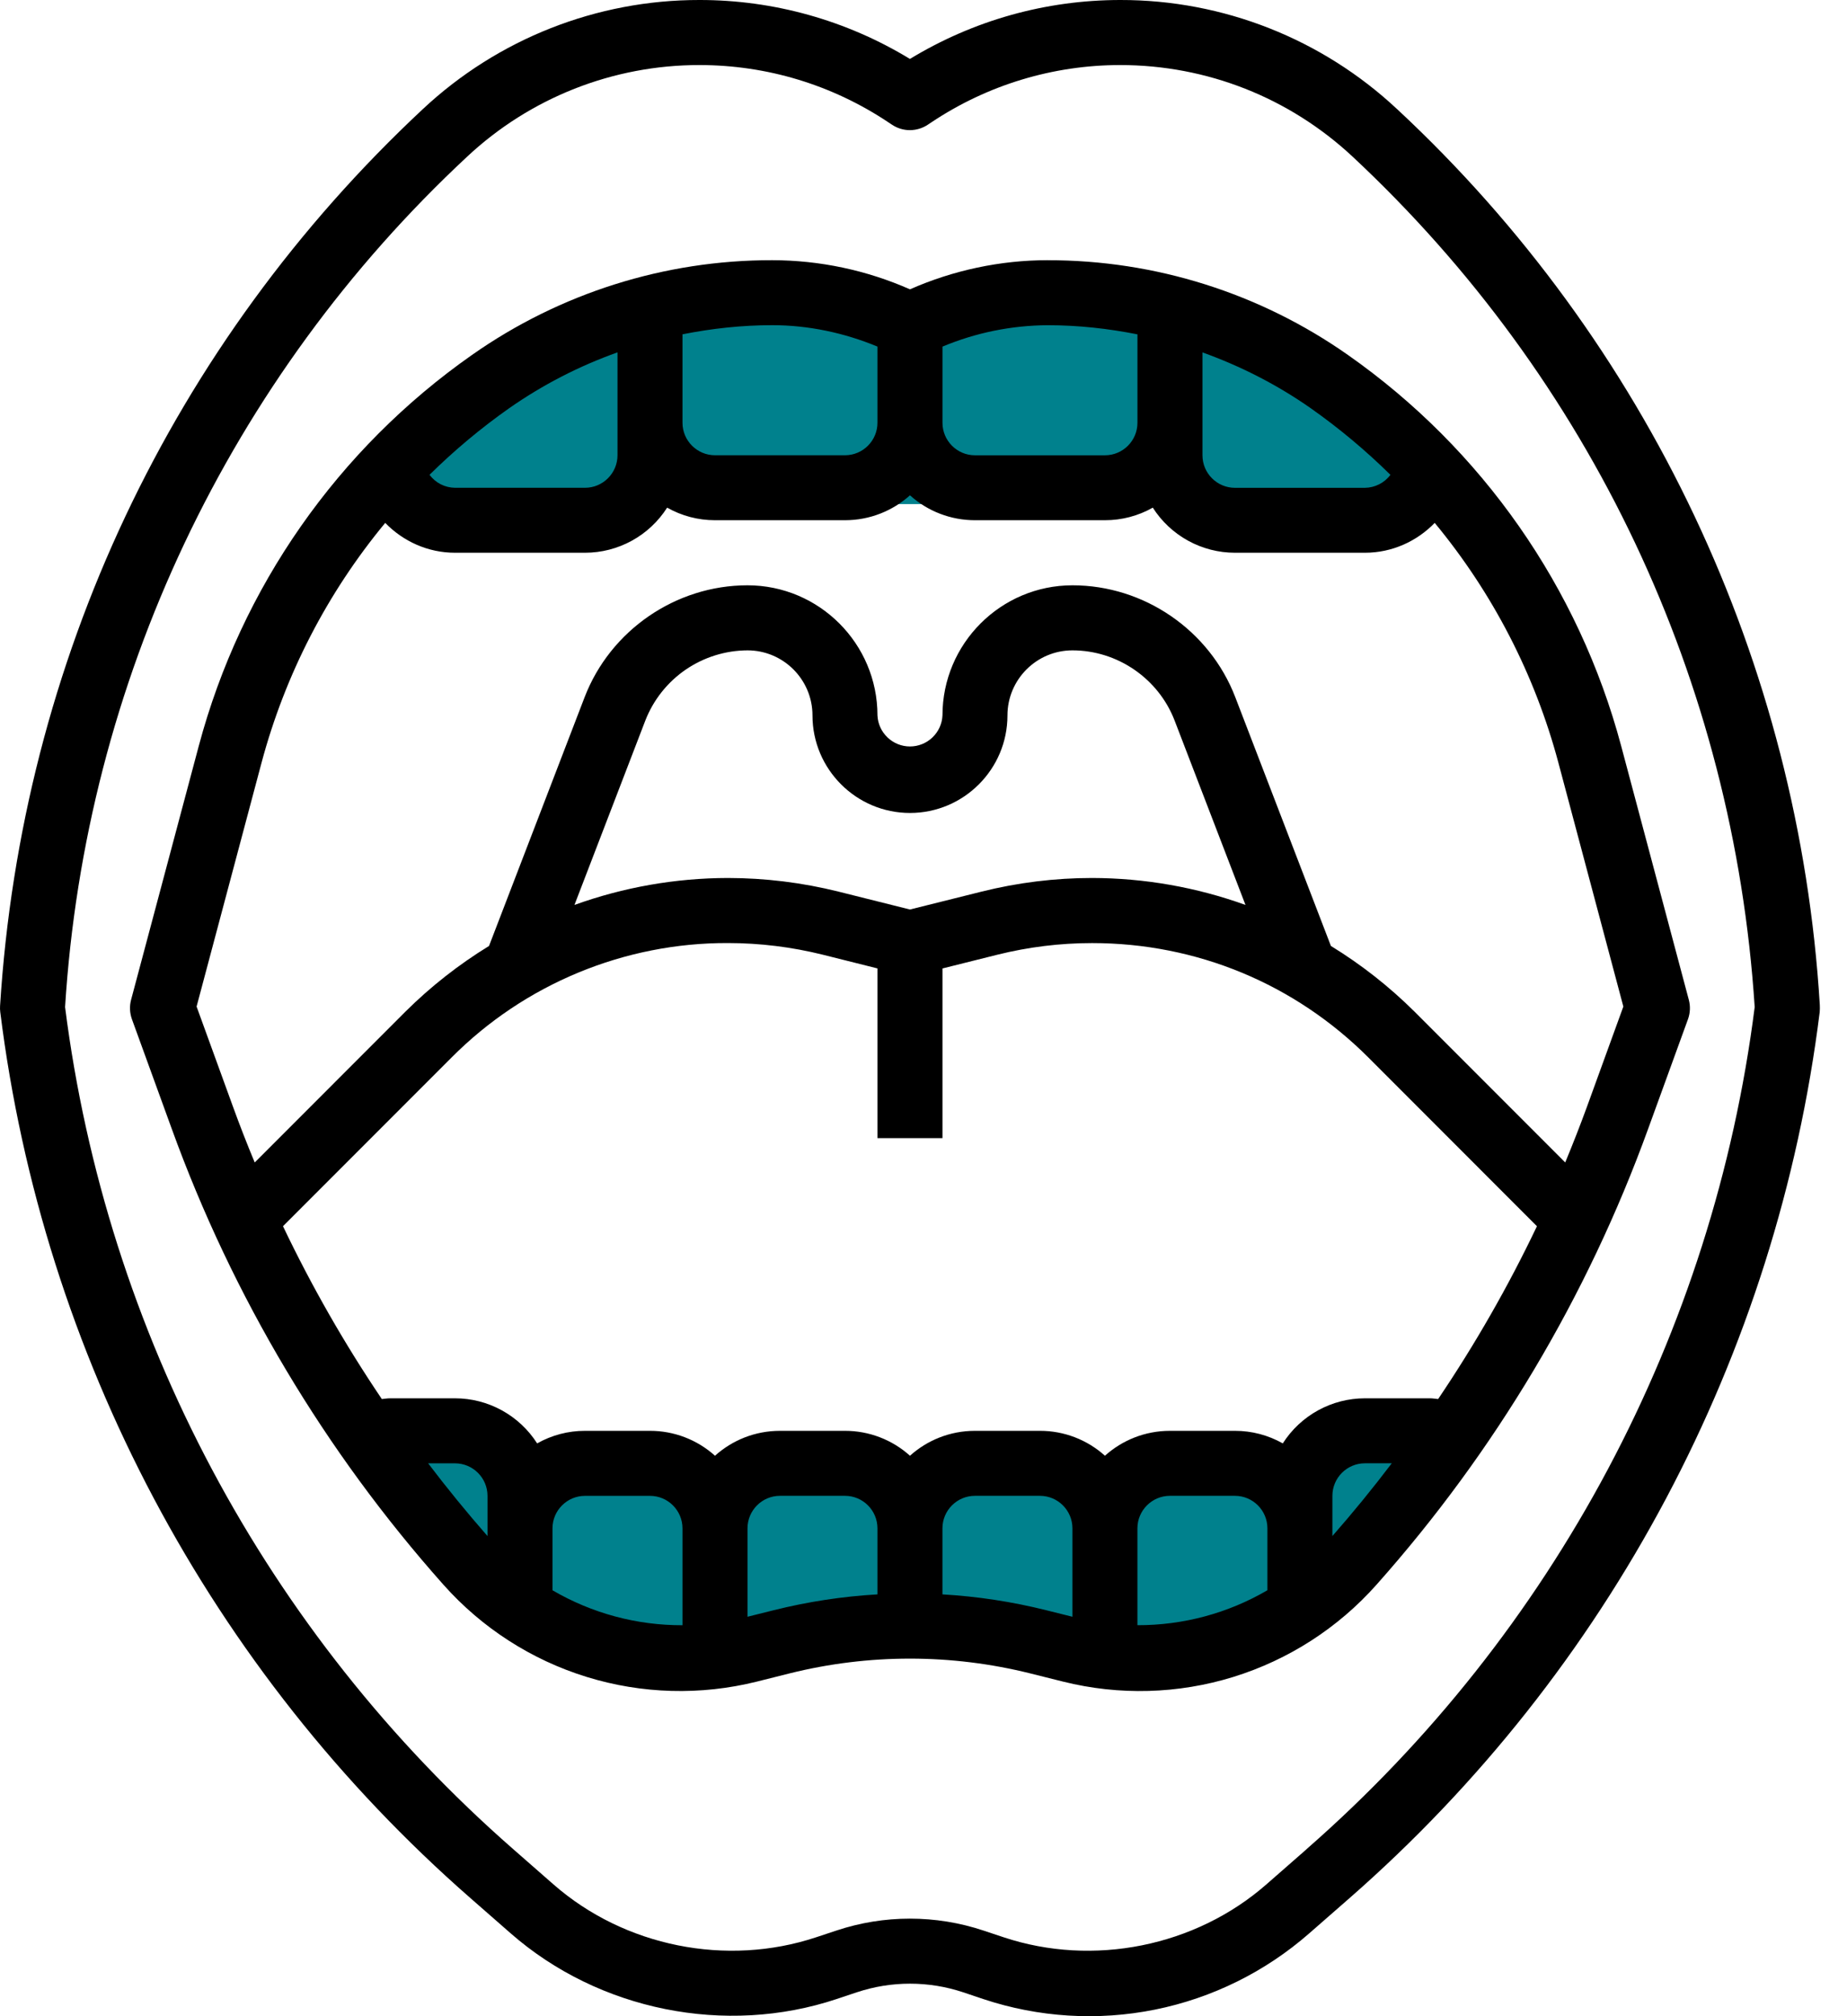
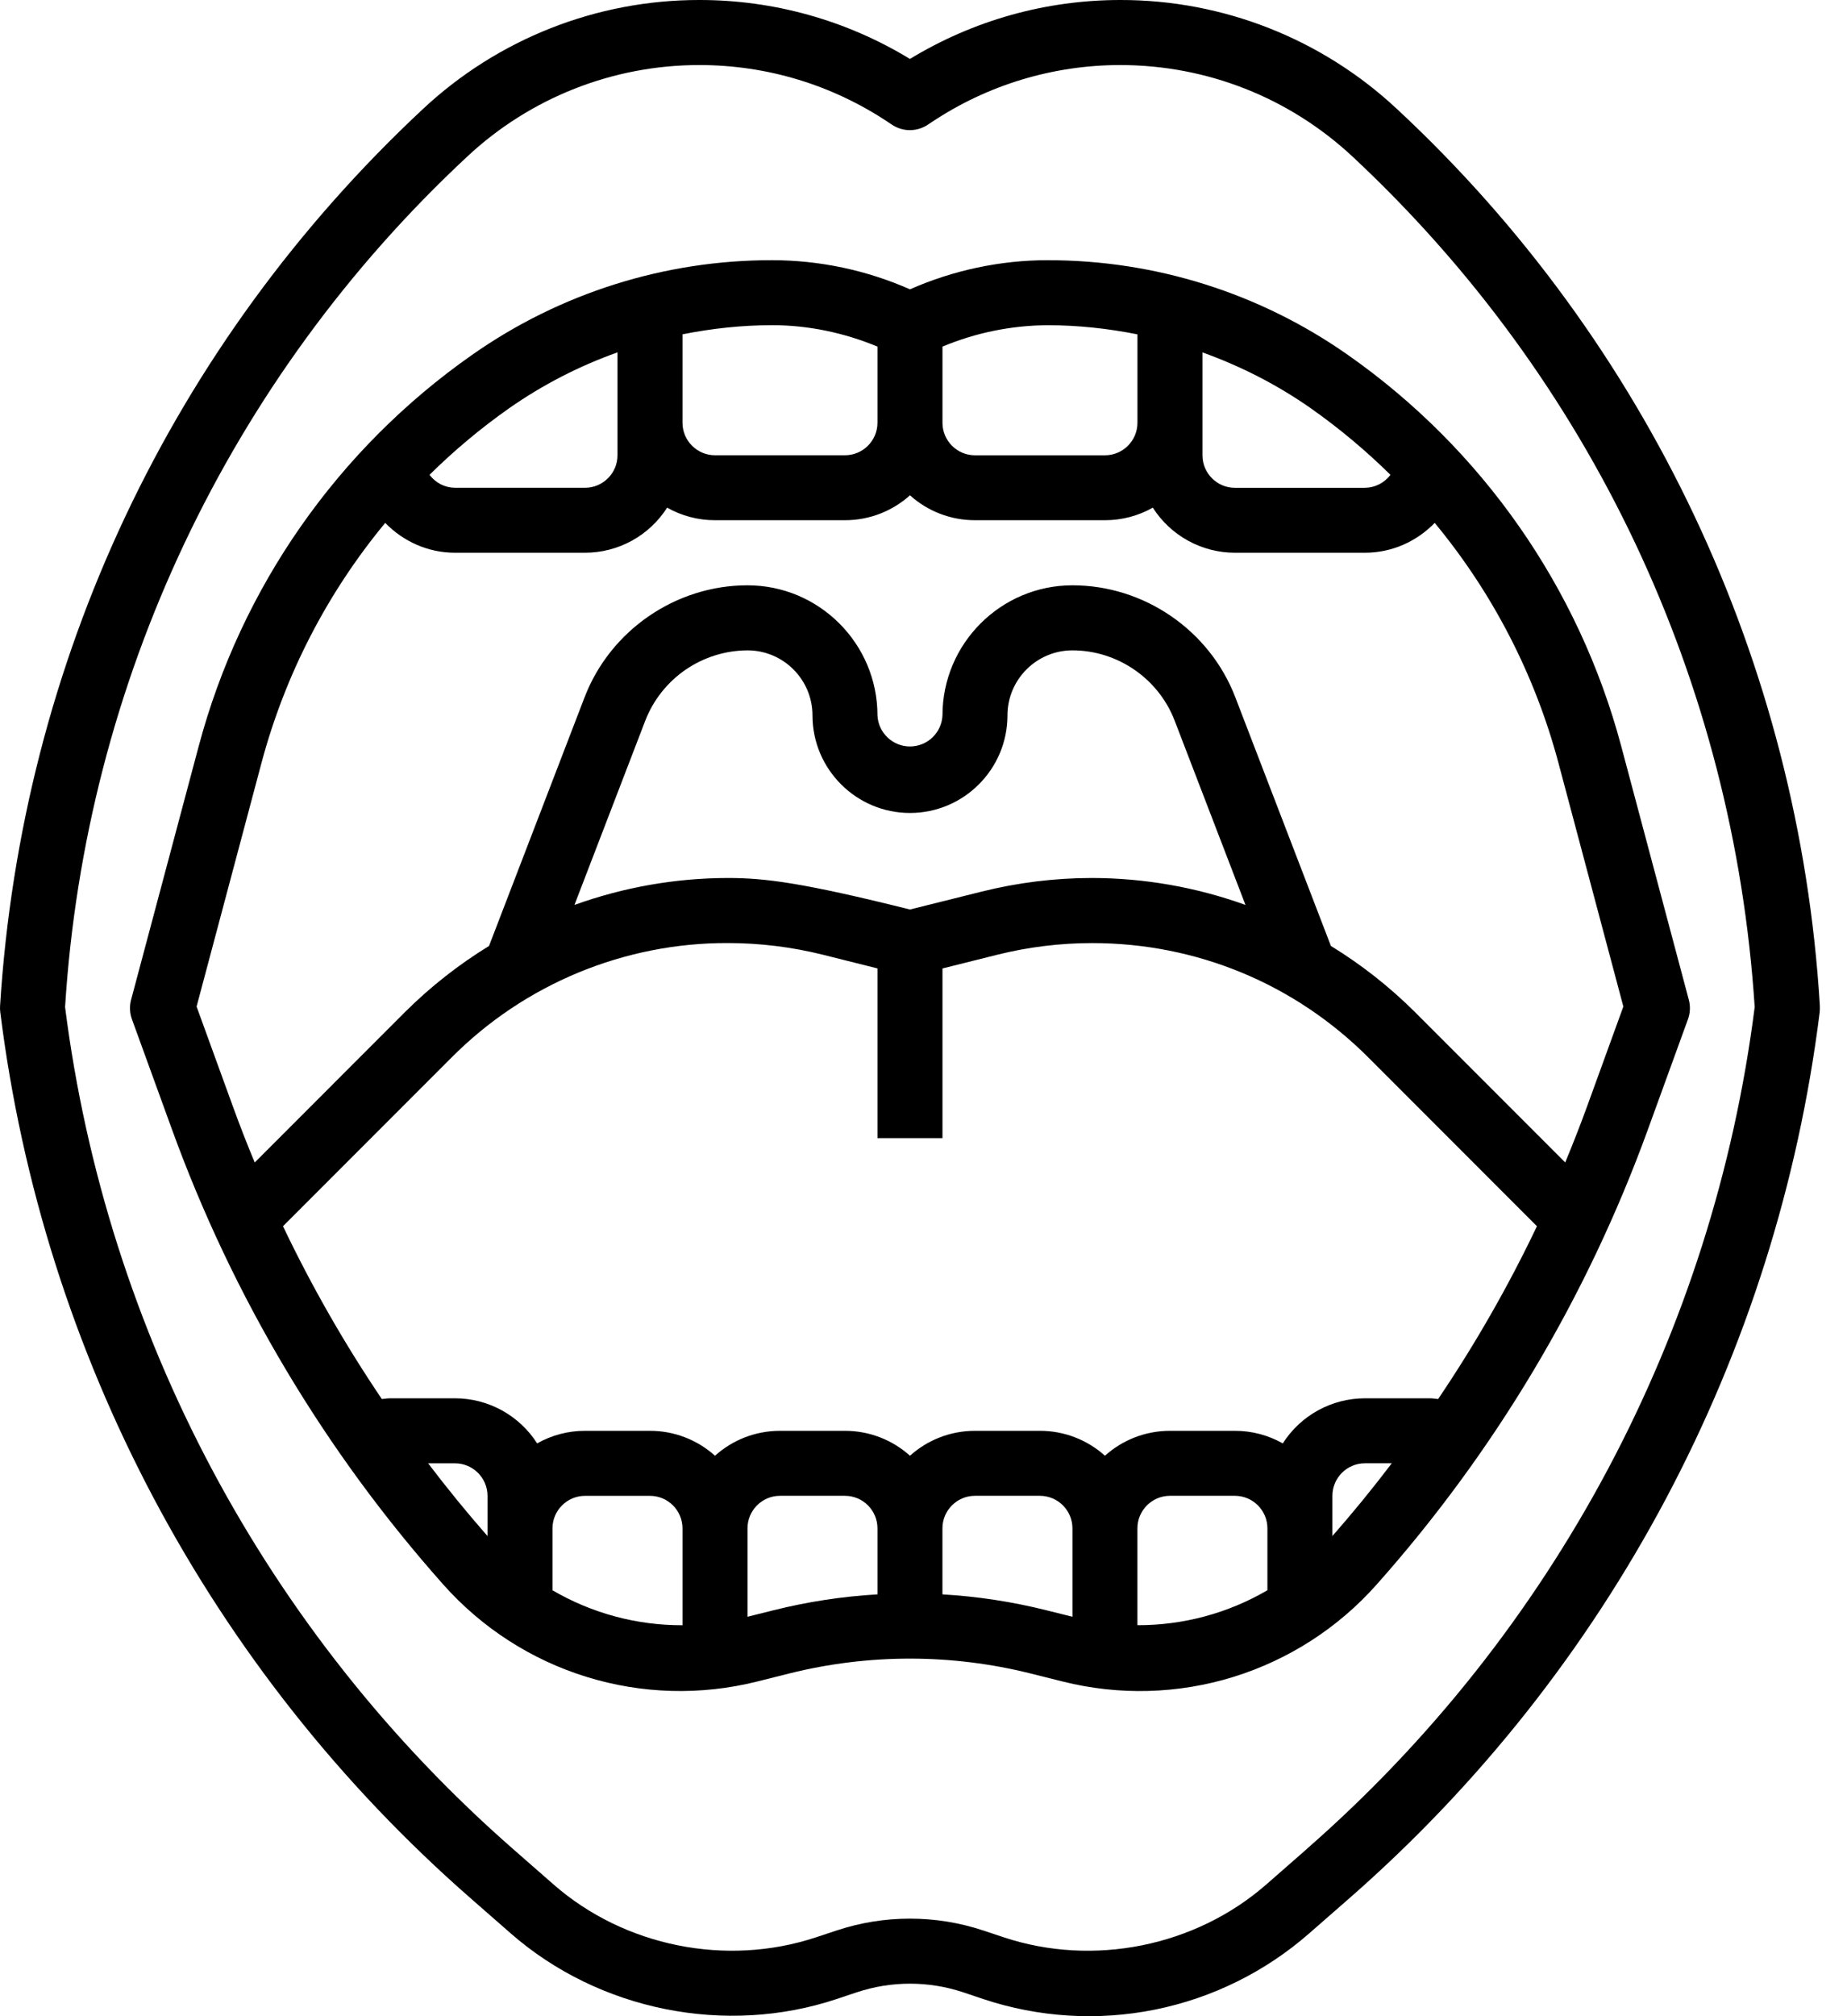
<svg xmlns="http://www.w3.org/2000/svg" width="55" height="60" viewBox="0 0 55 60" fill="none">
  <path d="M41.602 3.247C39.368 1.157 36.422 -0.004 33.363 1.04258e-05C31.142 1.04258e-05 28.987 0.605 27.096 1.754C25.208 0.605 23.04 -0.002 20.83 1.04258e-05C17.771 -0.004 14.825 1.157 12.591 3.247C5.113 10.226 0.644 19.693 0.002 29.936C-0.002 29.997 1.4988e-06 30.059 0.008 30.119C1.28 40.329 6.264 49.715 14.01 56.487L15.207 57.534C17.83 59.83 21.604 60.592 24.917 59.488L25.519 59.287C26.544 58.947 27.651 58.947 28.677 59.287L29.278 59.489C30.927 60.038 32.69 60.147 34.393 59.804C36.096 59.461 37.68 58.678 38.987 57.534L40.185 56.487C47.93 49.714 52.914 40.329 54.187 30.119C54.194 30.059 54.193 29.963 54.19 29.903C53.57 19.732 49.064 10.188 41.603 3.247H41.602ZM38.909 55.029L37.711 56.077C35.597 57.928 32.554 58.537 29.889 57.652L29.288 57.452C27.865 56.978 26.327 56.978 24.904 57.452L24.303 57.651C21.634 58.537 18.595 57.928 16.48 56.077L15.283 55.029C7.918 48.591 3.17 39.674 1.938 29.969C2.541 20.312 6.826 11.255 13.91 4.663C15.786 2.908 18.26 1.933 20.829 1.936C22.838 1.936 24.782 2.525 26.454 3.64L26.558 3.709C26.719 3.817 26.909 3.875 27.102 3.873C27.296 3.871 27.485 3.811 27.644 3.701L27.736 3.64C29.401 2.528 31.358 1.935 33.36 1.936C35.937 1.936 38.394 2.905 40.279 4.663C47.372 11.283 51.62 20.253 52.251 29.969C51.02 39.674 46.272 48.591 38.906 55.029H38.909Z" fill="black" />
-   <path d="M14.141 42.857H11.141L15.426 48.429L20.569 49.286L27.426 48.429L33.426 49.286L37.283 48.857L40.283 46.714L43.712 42L38.569 43.714H15.426L14.141 42.857Z" fill="#00818D" />
-   <path d="M14.141 15.858L11.141 15.001L15.426 10.286L20.569 9.429H27.426H33.426L37.283 9.858L40.283 12.001L42.855 15.001H38.569H15.426L14.141 15.858Z" fill="#00818D" />
-   <path d="M31.196 7.743C29.791 7.743 28.384 8.042 27.097 8.61C25.805 8.04 24.41 7.745 22.998 7.743C19.798 7.738 16.675 8.723 14.056 10.562C10.06 13.361 7.179 17.48 5.92 22.195L3.904 29.751C3.852 29.943 3.862 30.145 3.929 30.332L5.115 33.594C6.927 38.589 9.673 43.193 13.206 47.161C14.35 48.446 15.823 49.395 17.468 49.903C19.112 50.411 20.863 50.459 22.533 50.044L23.518 49.797C25.87 49.212 28.329 49.213 30.68 49.799L31.66 50.044C33.33 50.46 35.082 50.412 36.726 49.904C38.37 49.395 39.844 48.447 40.988 47.161C44.521 43.193 47.266 38.589 49.078 33.594L50.264 30.332C50.332 30.146 50.341 29.943 50.289 29.751L48.274 22.195C47.014 17.481 44.133 13.362 40.137 10.562C37.518 8.723 34.395 7.739 31.195 7.744L31.196 7.743ZM41.404 14.13C41.316 14.249 41.201 14.345 41.07 14.412C40.938 14.479 40.793 14.515 40.645 14.517H36.774C36.241 14.517 35.807 14.083 35.807 13.549V10.487C36.94 10.894 38.024 11.444 39.029 12.147C39.874 12.741 40.668 13.405 41.404 14.13ZM33.871 9.95V12.581C33.871 13.115 33.437 13.549 32.903 13.549H29.032C28.499 13.549 28.065 13.115 28.065 12.581V10.315C29.057 9.9 30.121 9.684 31.196 9.678C32.103 9.678 32.996 9.776 33.871 9.95ZM26.129 10.314V12.58C26.129 13.114 25.695 13.548 25.162 13.548H21.291C20.758 13.548 20.323 13.114 20.323 12.58V9.949C21.198 9.775 22.091 9.677 22.998 9.677C24.069 9.677 25.137 9.903 26.129 10.314ZM15.165 12.146C16.161 11.451 17.244 10.893 18.388 10.486V13.548C18.388 14.082 17.953 14.516 17.42 14.516H13.549C13.401 14.514 13.256 14.479 13.124 14.412C12.993 14.345 12.879 14.248 12.79 14.13C13.526 13.404 14.32 12.74 15.165 12.146ZM27.097 27.066L24.966 26.533C23.889 26.265 22.784 26.129 21.674 26.128C20.117 26.131 18.572 26.402 17.106 26.93L19.216 21.444C19.455 20.83 19.873 20.303 20.415 19.93C20.958 19.558 21.6 19.357 22.259 19.354C23.326 19.354 24.194 20.222 24.194 21.29C24.194 22.89 25.497 24.193 27.097 24.193C28.698 24.193 30 22.89 30 21.29C30 20.222 30.868 19.354 31.936 19.354C33.275 19.354 34.497 20.193 34.978 21.444L37.088 26.93C35.623 26.402 34.078 26.131 32.521 26.128C31.413 26.128 30.306 26.265 29.229 26.534L27.097 27.066ZM21.674 28.064C22.623 28.064 23.574 28.181 24.497 28.41L26.129 28.819V33.87H28.065V28.82L29.697 28.412C30.621 28.182 31.569 28.065 32.52 28.065C35.63 28.065 38.552 29.275 40.751 31.473L45.767 36.491C44.916 38.276 43.932 39.995 42.825 41.634C42.743 41.627 42.663 41.612 42.581 41.612H40.645C40.157 41.612 39.678 41.735 39.25 41.97C38.823 42.204 38.461 42.543 38.199 42.954C37.764 42.708 37.274 42.579 36.774 42.58H34.839C34.096 42.58 33.417 42.86 32.903 43.321C32.372 42.843 31.683 42.579 30.968 42.58H29.032C28.289 42.58 27.611 42.86 27.097 43.321C26.566 42.843 25.876 42.579 25.162 42.58H23.226C22.483 42.58 21.805 42.86 21.291 43.321C20.759 42.843 20.07 42.579 19.355 42.58H17.42C16.921 42.579 16.43 42.708 15.995 42.954C15.733 42.543 15.371 42.205 14.944 41.97C14.516 41.735 14.037 41.612 13.549 41.612H11.614C11.531 41.612 11.451 41.627 11.37 41.634C10.262 39.995 9.279 38.276 8.427 36.491L13.444 31.473C14.522 30.389 15.805 29.53 17.217 28.945C18.63 28.36 20.145 28.059 21.674 28.064ZM12.749 43.547H13.549C14.082 43.547 14.517 43.981 14.517 44.515V45.712C13.903 45.011 13.313 44.289 12.749 43.547ZM16.452 47.325V45.483C16.452 44.949 16.887 44.515 17.42 44.515H19.355C19.889 44.515 20.323 44.949 20.323 45.483V48.365C18.963 48.37 17.627 48.011 16.452 47.325ZM23.049 47.916L22.259 48.113V45.482C22.259 44.948 22.693 44.514 23.226 44.514H25.162C25.695 44.514 26.129 44.948 26.129 45.482V47.447C25.091 47.507 24.058 47.664 23.049 47.916ZM31.149 47.917C30.137 47.665 29.105 47.507 28.064 47.447V45.482C28.064 44.948 28.498 44.514 29.032 44.514H30.967C31.5 44.514 31.935 44.948 31.935 45.482V48.113L31.149 47.917ZM33.87 48.364V45.482C33.87 44.948 34.305 44.514 34.838 44.514H36.773C37.307 44.514 37.741 44.948 37.741 45.482V47.324C36.566 48.01 35.23 48.368 33.87 48.364ZM39.676 45.711V44.514C39.676 43.98 40.111 43.546 40.644 43.546H41.444C40.881 44.288 40.291 45.01 39.676 45.711ZM48.34 29.954L47.259 32.929C47.054 33.491 46.837 34.044 46.609 34.594L42.119 30.103C41.368 29.358 40.534 28.703 39.632 28.151L36.784 20.747C36.018 18.755 34.069 17.418 31.936 17.418C29.802 17.418 28.065 19.154 28.065 21.289C28.054 21.538 27.947 21.773 27.767 21.945C27.586 22.118 27.346 22.214 27.097 22.214C26.848 22.214 26.608 22.118 26.428 21.945C26.247 21.773 26.14 21.538 26.129 21.289C26.129 19.154 24.393 17.418 22.259 17.418C20.124 17.418 18.176 18.756 17.409 20.747L14.562 28.151C13.661 28.703 12.826 29.358 12.075 30.103L7.585 34.594C7.356 34.044 7.139 33.489 6.936 32.929L5.854 29.954L7.79 22.691C8.49 20.077 9.745 17.645 11.471 15.561C12.003 16.108 12.739 16.449 13.549 16.449H17.42C17.908 16.449 18.387 16.326 18.815 16.091C19.242 15.857 19.604 15.518 19.866 15.107C20.301 15.353 20.791 15.482 21.291 15.481H25.162C25.905 15.481 26.583 15.201 27.097 14.74C27.628 15.218 28.318 15.482 29.032 15.481H32.903C33.403 15.482 33.894 15.353 34.328 15.107C34.59 15.518 34.952 15.856 35.379 16.091C35.807 16.326 36.287 16.449 36.774 16.449H40.645C41.455 16.449 42.192 16.108 42.723 15.561C44.449 17.645 45.705 20.077 46.404 22.691L48.34 29.954Z" fill="black" />
+   <path d="M31.196 7.743C29.791 7.743 28.384 8.042 27.097 8.61C25.805 8.04 24.41 7.745 22.998 7.743C19.798 7.738 16.675 8.723 14.056 10.562C10.06 13.361 7.179 17.48 5.92 22.195L3.904 29.751C3.852 29.943 3.862 30.145 3.929 30.332L5.115 33.594C6.927 38.589 9.673 43.193 13.206 47.161C14.35 48.446 15.823 49.395 17.468 49.903C19.112 50.411 20.863 50.459 22.533 50.044L23.518 49.797C25.87 49.212 28.329 49.213 30.68 49.799L31.66 50.044C33.33 50.46 35.082 50.412 36.726 49.904C38.37 49.395 39.844 48.447 40.988 47.161C44.521 43.193 47.266 38.589 49.078 33.594L50.264 30.332C50.332 30.146 50.341 29.943 50.289 29.751L48.274 22.195C47.014 17.481 44.133 13.362 40.137 10.562C37.518 8.723 34.395 7.739 31.195 7.744L31.196 7.743ZM41.404 14.13C41.316 14.249 41.201 14.345 41.07 14.412C40.938 14.479 40.793 14.515 40.645 14.517H36.774C36.241 14.517 35.807 14.083 35.807 13.549V10.487C36.94 10.894 38.024 11.444 39.029 12.147C39.874 12.741 40.668 13.405 41.404 14.13ZM33.871 9.95V12.581C33.871 13.115 33.437 13.549 32.903 13.549H29.032C28.499 13.549 28.065 13.115 28.065 12.581V10.315C29.057 9.9 30.121 9.684 31.196 9.678C32.103 9.678 32.996 9.776 33.871 9.95ZM26.129 10.314V12.58C26.129 13.114 25.695 13.548 25.162 13.548H21.291C20.758 13.548 20.323 13.114 20.323 12.58V9.949C21.198 9.775 22.091 9.677 22.998 9.677C24.069 9.677 25.137 9.903 26.129 10.314ZM15.165 12.146C16.161 11.451 17.244 10.893 18.388 10.486V13.548C18.388 14.082 17.953 14.516 17.42 14.516H13.549C13.401 14.514 13.256 14.479 13.124 14.412C12.993 14.345 12.879 14.248 12.79 14.13C13.526 13.404 14.32 12.74 15.165 12.146ZM27.097 27.066C23.889 26.265 22.784 26.129 21.674 26.128C20.117 26.131 18.572 26.402 17.106 26.93L19.216 21.444C19.455 20.83 19.873 20.303 20.415 19.93C20.958 19.558 21.6 19.357 22.259 19.354C23.326 19.354 24.194 20.222 24.194 21.29C24.194 22.89 25.497 24.193 27.097 24.193C28.698 24.193 30 22.89 30 21.29C30 20.222 30.868 19.354 31.936 19.354C33.275 19.354 34.497 20.193 34.978 21.444L37.088 26.93C35.623 26.402 34.078 26.131 32.521 26.128C31.413 26.128 30.306 26.265 29.229 26.534L27.097 27.066ZM21.674 28.064C22.623 28.064 23.574 28.181 24.497 28.41L26.129 28.819V33.87H28.065V28.82L29.697 28.412C30.621 28.182 31.569 28.065 32.52 28.065C35.63 28.065 38.552 29.275 40.751 31.473L45.767 36.491C44.916 38.276 43.932 39.995 42.825 41.634C42.743 41.627 42.663 41.612 42.581 41.612H40.645C40.157 41.612 39.678 41.735 39.25 41.97C38.823 42.204 38.461 42.543 38.199 42.954C37.764 42.708 37.274 42.579 36.774 42.58H34.839C34.096 42.58 33.417 42.86 32.903 43.321C32.372 42.843 31.683 42.579 30.968 42.58H29.032C28.289 42.58 27.611 42.86 27.097 43.321C26.566 42.843 25.876 42.579 25.162 42.58H23.226C22.483 42.58 21.805 42.86 21.291 43.321C20.759 42.843 20.07 42.579 19.355 42.58H17.42C16.921 42.579 16.43 42.708 15.995 42.954C15.733 42.543 15.371 42.205 14.944 41.97C14.516 41.735 14.037 41.612 13.549 41.612H11.614C11.531 41.612 11.451 41.627 11.37 41.634C10.262 39.995 9.279 38.276 8.427 36.491L13.444 31.473C14.522 30.389 15.805 29.53 17.217 28.945C18.63 28.36 20.145 28.059 21.674 28.064ZM12.749 43.547H13.549C14.082 43.547 14.517 43.981 14.517 44.515V45.712C13.903 45.011 13.313 44.289 12.749 43.547ZM16.452 47.325V45.483C16.452 44.949 16.887 44.515 17.42 44.515H19.355C19.889 44.515 20.323 44.949 20.323 45.483V48.365C18.963 48.37 17.627 48.011 16.452 47.325ZM23.049 47.916L22.259 48.113V45.482C22.259 44.948 22.693 44.514 23.226 44.514H25.162C25.695 44.514 26.129 44.948 26.129 45.482V47.447C25.091 47.507 24.058 47.664 23.049 47.916ZM31.149 47.917C30.137 47.665 29.105 47.507 28.064 47.447V45.482C28.064 44.948 28.498 44.514 29.032 44.514H30.967C31.5 44.514 31.935 44.948 31.935 45.482V48.113L31.149 47.917ZM33.87 48.364V45.482C33.87 44.948 34.305 44.514 34.838 44.514H36.773C37.307 44.514 37.741 44.948 37.741 45.482V47.324C36.566 48.01 35.23 48.368 33.87 48.364ZM39.676 45.711V44.514C39.676 43.98 40.111 43.546 40.644 43.546H41.444C40.881 44.288 40.291 45.01 39.676 45.711ZM48.34 29.954L47.259 32.929C47.054 33.491 46.837 34.044 46.609 34.594L42.119 30.103C41.368 29.358 40.534 28.703 39.632 28.151L36.784 20.747C36.018 18.755 34.069 17.418 31.936 17.418C29.802 17.418 28.065 19.154 28.065 21.289C28.054 21.538 27.947 21.773 27.767 21.945C27.586 22.118 27.346 22.214 27.097 22.214C26.848 22.214 26.608 22.118 26.428 21.945C26.247 21.773 26.14 21.538 26.129 21.289C26.129 19.154 24.393 17.418 22.259 17.418C20.124 17.418 18.176 18.756 17.409 20.747L14.562 28.151C13.661 28.703 12.826 29.358 12.075 30.103L7.585 34.594C7.356 34.044 7.139 33.489 6.936 32.929L5.854 29.954L7.79 22.691C8.49 20.077 9.745 17.645 11.471 15.561C12.003 16.108 12.739 16.449 13.549 16.449H17.42C17.908 16.449 18.387 16.326 18.815 16.091C19.242 15.857 19.604 15.518 19.866 15.107C20.301 15.353 20.791 15.482 21.291 15.481H25.162C25.905 15.481 26.583 15.201 27.097 14.74C27.628 15.218 28.318 15.482 29.032 15.481H32.903C33.403 15.482 33.894 15.353 34.328 15.107C34.59 15.518 34.952 15.856 35.379 16.091C35.807 16.326 36.287 16.449 36.774 16.449H40.645C41.455 16.449 42.192 16.108 42.723 15.561C44.449 17.645 45.705 20.077 46.404 22.691L48.34 29.954Z" fill="black" />
</svg>